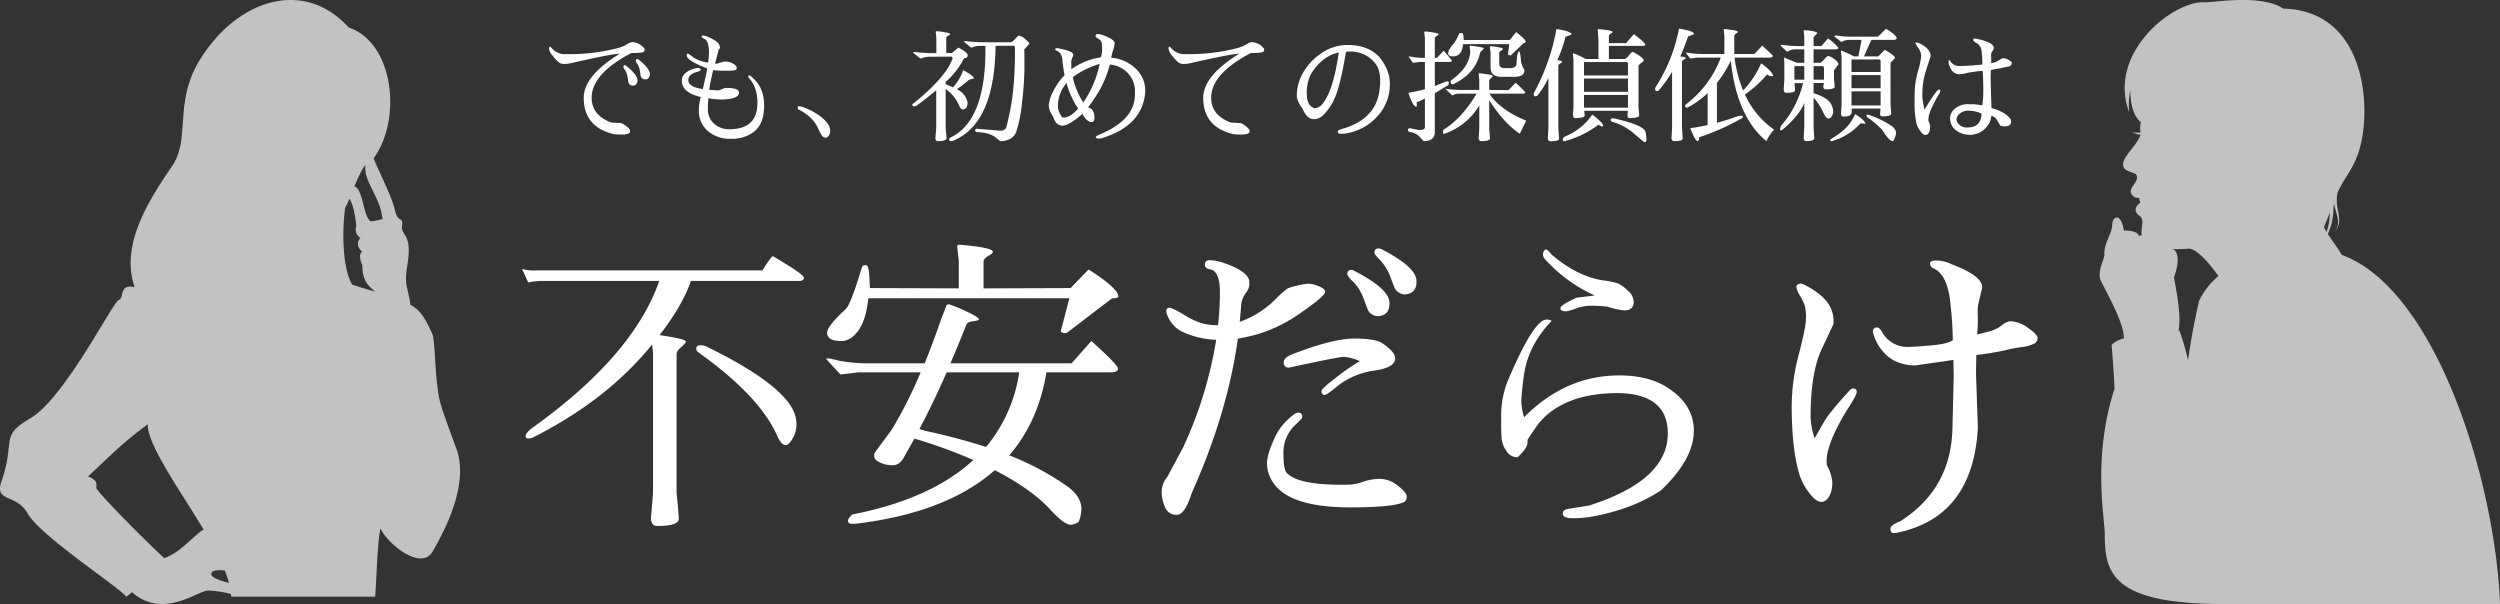
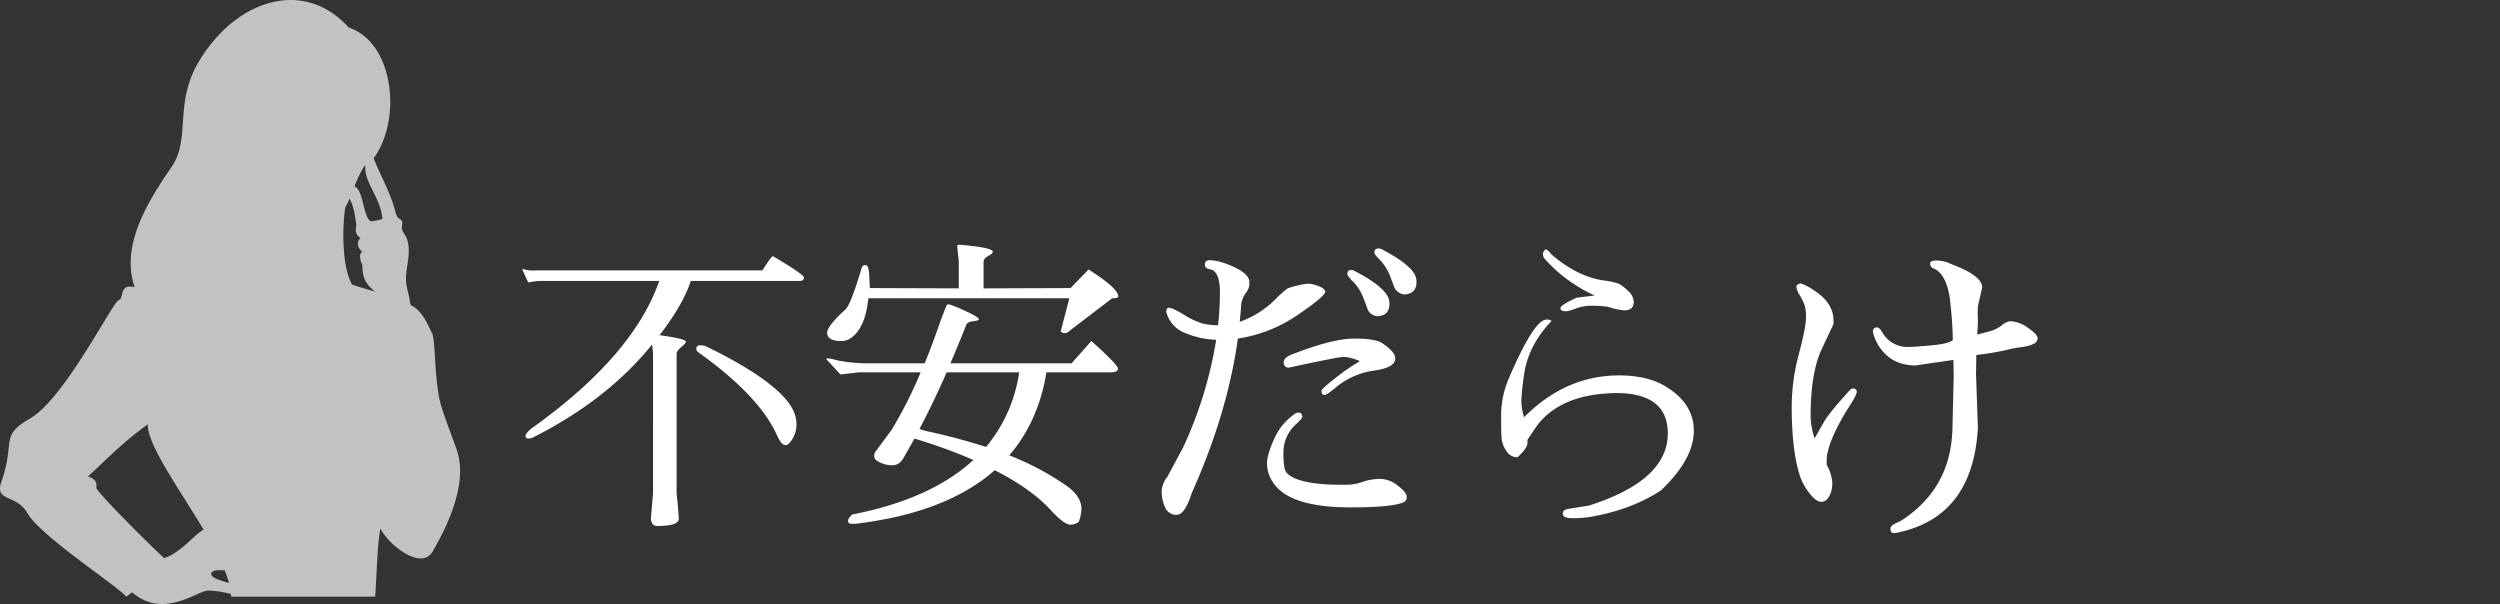
<svg xmlns="http://www.w3.org/2000/svg" width="807.094" height="195" viewBox="0 0 807.094 195">
  <rect x="0" y="0" width="807.094" height="195" fill="#333333" stroke="none" />
  <g id="グループ_36434" data-name="グループ 36434" transform="translate(-516.472 -5470.434)">
-     <path id="パス_54457" data-name="パス 54457" d="M78.144,82.258c-.928-1.78-2.989-4.44-4.458-6.686.339-.807.658-1.624.929-2.466a20.762,20.762,0,0,0,.883-5.8,16.912,16.912,0,0,1,.179-1.688c.1.55.2,1.1.344,1.628a28.121,28.121,0,0,1,.951,3.864,4.649,4.649,0,0,1-1.126,3.653,4.853,4.853,0,0,0,1.519-3.674,28.254,28.254,0,0,0-.573-4.007,14.366,14.366,0,0,1-.167-3.867,10.72,10.72,0,0,1,.24-1.145c2.87-6.494,7.708-9.432,8.526-23.072.891-14.849-4.361-35.667-26.065-36.21C52.212-2.05,35.946.913,34.253.745,24.357-.232,2.27,16.81,9.551,36.257a25.741,25.741,0,0,1,.384-7.4s-.405,7.428,3.367,10.6l.019-.117c-.268,1.506-.345,3.041.1,3.711l-.161-.36a1.4,1.4,0,0,1-.579.132,6.753,6.753,0,0,1-2.24-.215,6.342,6.342,0,0,0,1.433.616,6.642,6.642,0,0,0,.777.189,3.353,3.353,0,0,0,.61.032c-1.47,4.164-6.746,7.7-5.5,10.55.628,1.438,3.583,1.719,3.985,2.3,1.572,2.274-2.971,4.357-1.334,6.517A2.2,2.2,0,0,0,12.7,63.832l.433,1.616c-1.538,1.085-2.344,2.746-.2,4.288,1.812,1.3.242,3.778.68,6.178a7.367,7.367,0,0,0-.965.271c0-1.01-1.767-1.767-4.8-1.767-1.01-6.059-3.787-4.544-3.787-1.767S1.291,78.457,1.543,82.5C1.291,84.011-.729,87.8.281,90.322s7.562,13.363,7.572,18.92a8.342,8.342,0,0,0-3.986,2.105c.361,4.458.658,7.724.956,14.134-7.2,22.187-3.151,41.961-3.151,46.839,0,12.326,1.866,22.68,38.352,22.68h89.241c-1.479-39.443-20.554-101.536-51.12-112.742M73.853,72.9c-.166.673-.385,1.335-.6,2a13.861,13.861,0,0,1-.824-1.507c.564-1.388,1.168-2.9,1.869-4.707a18.291,18.291,0,0,1-.446,4.218m-48.34,33.852c.806-4.414-.363-11.106-1.5-17.187,1.845-5.166,1.383-8.153-.273-9.2a28.667,28.667,0,0,0,4.925-.086c2.262-.3,6.574,4.377,9.7,8.818a25.061,25.061,0,0,0-6.217,7.929c-1.6,6.841-2.769,13.251-3.586,19.272a83.252,83.252,0,0,0-2.775-9.552c-.066,0-.183,0-.27.006" transform="translate(1194.302 5470.434)" fill="#fff" fill-rule="evenodd" opacity="0.7" />
    <g id="グループ_36235" data-name="グループ 36235" transform="translate(-30)">
-       <path id="パス_54566" data-name="パス 54566" d="M6.8-22.92a15.07,15.07,0,0,1-1.88-2.06,4.459,4.459,0,0,1-1.2-2.22q0-.72.22-.72a.874.874,0,0,1,.54.32,5.465,5.465,0,0,0,3.96,2.08h2a62.1,62.1,0,0,0,15.04-1.84,13.6,13.6,0,0,0,2.4-.8q.72-.36,1.46-.8a2.68,2.68,0,0,1,1.34-.44,5.229,5.229,0,0,1,3.2,1.4q.72.6.72.96a1.073,1.073,0,0,1-.2.64q-.32.52-3.92.52h-.2q-12.8,6.72-12.8,14.44,0,5.56,6.2,7.96l.16.04,3.16.2.24.04q2.68,1.56,2.68,2.6T27.04.44q-1,0-2.32-.12-9.8-2.28-9.8-11.76,0-7.04,11.64-14.24-2.84.12-16.2,3.16a8.03,8.03,0,0,1-1.78.16A2.71,2.71,0,0,1,6.8-22.92Zm25.837-.869q3.877,3.171,3.635,4.894T34.405-17.4a1.366,1.366,0,0,1-.654-.375,1.436,1.436,0,0,1-.469-.833l-.189-1.238a6.476,6.476,0,0,0-.84-2.5,2.845,2.845,0,0,1-.554-1.088q.077-.554.593-.482A.988.988,0,0,1,32.637-23.789Zm-2.192,8.417a1.4,1.4,0,0,1-.694-.381,1.25,1.25,0,0,1-.429-.827l-.189-1.239a6.473,6.473,0,0,0-.84-2.5,3.91,3.91,0,0,1-.593-1.093l.005-.039q.078-.555.593-.483a.71.71,0,0,1,.339.169q3.877,3.17,3.635,4.893T30.444-15.372ZM58.4-26.64l-1.08,4.16q0,.08.72,0l2.12-.64h.36a5.094,5.094,0,0,1,2.66.68q1.14.68,1.14,1.36t-.94.8a25.953,25.953,0,0,1-2.96.12,31.448,31.448,0,0,1-3.7-.2Q55.88-17,55.44-14l3.04.2,2-.8h.2a8.651,8.651,0,0,1,1.2,0q3.16.16,3.16,1.48,0,2.24-6.08,2.24a31.793,31.793,0,0,1-3.8-.4Q55-9.56,55-8a6.227,6.227,0,0,0,2.02,4.96,7.257,7.257,0,0,0,4.94,1.76q9,0,9.04-8.44,0-5.04-2.6-7.92a1.141,1.141,0,0,1-.36-.6q0-.44.4-.44.2,0,1.32,1.08,3.4,3.12,3.4,8.66T70.28-.8a11.389,11.389,0,0,1-7.8,2.6A10.664,10.664,0,0,1,54.86-.82a8.481,8.481,0,0,1-2.78-6.42,15.821,15.821,0,0,1,.64-4.44q-6.12-1.4-6.12-5.24,0-2.92,4.6-4.08a3.512,3.512,0,0,1,.52-.08q.92,0,.96.64-.04.28-.92.6-3.08.76-3.08,2.68,0,2.24,4.68,2.92.92-3.84,1.44-6.64-5.28-2.08-6.36-3.48a1.4,1.4,0,0,1-.3-.82q-.02-.46.34-.5l.04-.04a8.887,8.887,0,0,1,1.64,1.16,11.364,11.364,0,0,0,4.92,1.76,22.736,22.736,0,0,0,.28-3.16q0-3.88-1.6-4.56a1.474,1.474,0,0,1-.66-.42.771.771,0,0,1-.1-.38q0-.2.52-.2a4.221,4.221,0,0,1,1.52.44q3.24,1.36,3.68,2.68.28.88.2.96Q58.4-26.88,58.4-26.64ZM84.52-8.72l.6.12a19.189,19.189,0,0,1,4.46,2A14.882,14.882,0,0,1,92.9-4.02a6.068,6.068,0,0,1,1.36,2,4.508,4.508,0,0,1,.22,1.24,2.732,2.732,0,0,1-.12.86q-.48,1.36-1.28,1.36A1.455,1.455,0,0,1,91.82.78a18.31,18.31,0,0,1-1.28-2.42,11.513,11.513,0,0,0-2.2-3.18,15.372,15.372,0,0,0-3.9-2.74.759.759,0,0,1-.44-.7Q84-8.72,84.52-8.72Zm41.8-15.96a7.376,7.376,0,0,0-1.9.34,6.364,6.364,0,0,1-.82.26l-2.24-1.84v-.16q0-.08.16-.16a55.691,55.691,0,0,0,7.24.4v-5l-.2-1.8q-.04-.28.4-.28a22.418,22.418,0,0,1,2.34.3q1.9.3,1.9.62,0,.2-.62.54t-.62.74v4.84h1.84l2.08-1.76q3,1.6,3,2.44t-.92.96q-.32.04-.68.84a25.373,25.373,0,0,1-5.52,6.84v.72l.4.16,1.24.56q.4.16.76.32a16.674,16.674,0,0,0,3.28-5.52q3,1.52,3.52,2.64l-1.64.4a32.557,32.557,0,0,1-3.96,3.08,6.082,6.082,0,0,1,2.56,2.12,5.517,5.517,0,0,1,.92,2.16q0,2.24-1.6,2.24-.6,0-1.08-1.12a12.6,12.6,0,0,0-4.4-5.48v12.6q.28,2.68.28,3.32,0,.92-2.8.92-.72,0-.8-.96l.28-3.28v-12.2q-2.8,2.4-6.48,5.08a.968.968,0,0,1-.56.12q-.68,0-.68-.56,0-.16.4-.4,10.32-8.28,12.64-14.52-.04-.08-.32-.56Zm26.6-4.68a5.137,5.137,0,0,0,1.38-1.18q.86-.94,1.1-.94a4.035,4.035,0,0,1,2.04,1.08q1.36,1.08,1.36,1.56l-1.64,1.76q.04,2.04.04,6.14a99.769,99.769,0,0,1-.74,10.68A45.951,45.951,0,0,1,154.6-.58q-1.12,3.1-5.24,3.14L147.8,1.32q-1.92-1.52-6-1.68-.56-.24-.56-.5t.48-.58l7.8.64a2.2,2.2,0,0,0,1.76-.88,83.827,83.827,0,0,0,2-9.82,117.67,117.67,0,0,0,.84-16.22.968.968,0,0,0-.24-.52l-6,.04q-.32,25.28-13.84,30.68a1.942,1.942,0,0,1-.66.08.435.435,0,0,1-.48-.48.66.66,0,0,1,.42-.68Q144.6-3.92,144.6-26.88V-28.2h-1.88a7.376,7.376,0,0,0-1.9.34,6.365,6.365,0,0,1-.82.26l-2.24-1.84v-.16a.141.141,0,0,1,.16-.16q3.24.36,5.52.4ZM172.8-18.08a24.194,24.194,0,0,0,3.4,8.16,33.848,33.848,0,0,0,5.28-12.44A27.16,27.16,0,0,0,172.8-18.08Zm9.04-6.4a8.209,8.209,0,0,0,.44-2.14q0-.7-.02-1.44a4.765,4.765,0,0,0-.18-1.26,1.547,1.547,0,0,0-.42-.74,7.779,7.779,0,0,0-.88-.6q-.62-.38-.62-.78,0-.56.74-.56a4.929,4.929,0,0,1,1.7.36q3.72,1.4,3.72,2.6a9.465,9.465,0,0,1-.48,2.16,23.22,23.22,0,0,0-.64,2.52,12.757,12.757,0,0,1,7.96,3.56,9.577,9.577,0,0,1,3.04,6.96v.6q-.92,10.96-14.28,14.92a4.222,4.222,0,0,1-.76.04,1.162,1.162,0,0,1-.78-.18q-.18-.18-.18-.22,0-.36,1.52-1,11.16-4.72,11.16-12.88v-.72a8.513,8.513,0,0,0-2.32-6.14,8.891,8.891,0,0,0-5.8-2.74,34.023,34.023,0,0,1-3.16,8,49.727,49.727,0,0,1-3.84,5.8l1.2.6a4.419,4.419,0,0,1,.84,2.66q0,1.5-.88,1.5-1.32,0-2.6-1.88l-.4-.76q-4.32,3.8-6.46,3.8T166.4-5.48A6.539,6.539,0,0,1,165.04-9a11.586,11.586,0,0,1,1.44-4.48,19.738,19.738,0,0,1,3.68-5.24,42.93,42.93,0,0,1-.68-4.7q-.2-2.3-1.44-2.98-.68-.36-.8-.44a.311.311,0,0,1-.12-.28q0-.36.88-.36a13.866,13.866,0,0,0,1.64.4q3.32.76,3.32,1.76a2.025,2.025,0,0,1-.32.96,3.8,3.8,0,0,0-.32,1.8q0,1.24.04,1.92A21.462,21.462,0,0,1,181.84-24.48ZM168-8.52a5.5,5.5,0,0,0,1,2.8.858.858,0,0,0,.8.68q2.32-.04,4.72-2.92a27.487,27.487,0,0,1-3.72-8.24A11.461,11.461,0,0,0,168-8.52Zm38.8-14.4a15.07,15.07,0,0,1-1.88-2.06,4.458,4.458,0,0,1-1.2-2.22q0-.72.22-.72a.874.874,0,0,1,.54.32,5.465,5.465,0,0,0,3.96,2.08h2a62.1,62.1,0,0,0,15.04-1.84,13.6,13.6,0,0,0,2.4-.8q.72-.36,1.46-.8a2.68,2.68,0,0,1,1.34-.44,5.229,5.229,0,0,1,3.2,1.4q.72.6.72.96a1.073,1.073,0,0,1-.2.64q-.32.52-3.92.52h-.2q-12.8,6.72-12.8,14.44,0,5.56,6.2,7.96l.16.04,3.16.2.24.04q2.68,1.56,2.68,2.6T227.04.44q-1,0-2.32-.12-9.8-2.28-9.8-11.76,0-7.04,11.64-14.24-2.84.12-16.2,3.16a8.03,8.03,0,0,1-1.78.16A2.71,2.71,0,0,1,206.8-22.92Zm51.88-3.12a11.607,11.607,0,0,0-5.52,2.8,15.451,15.451,0,0,0-3.64,4.5,13.513,13.513,0,0,0-1.16,6.06q0,3.76,2.44,4.6h.24a3.556,3.556,0,0,0,2.68-1.8Q256.96-14.12,258.68-26.04ZM260.32.16q-.4.04-.72.04-1.28,0-1.28-.68,0-.52,1.52-.92,6.4-1.84,9.52-6,2.68-3.6,2.68-9.56,0-4.16-2.16-6.24a9.923,9.923,0,0,0-7.12-3.16h-.84a4.572,4.572,0,0,0-.92.12q-1.84,11.04-3.64,14.88a16.5,16.5,0,0,1-3.52,5.34,4.89,4.89,0,0,1-2.72,1.5h-.44q-2.28,0-3.64-3.28-1.92-2.68-1.92-4.32v-.04a15.017,15.017,0,0,1,1.94-7.22,18.644,18.644,0,0,1,5.84-6.32,14.83,14.83,0,0,1,8.58-2.78q6.36,0,10.04,3.6,3.64,4.32,3.64,8.76A15.116,15.116,0,0,1,270.7-4.98,17.124,17.124,0,0,1,260.32.16ZM298.8-28.76q-.32,3.96-3.28,3.96-1.52,0-1.52-.96,0-1.24,1.84-3.2a18.465,18.465,0,0,0,1.54-2.78q.18-.58.56-.6t.58-.02q.2,0,.4.96l.08,1.32h14.88l2.08-2.56Q319-30.2,319-29.6q0,.4-.8.64l-3.88,3.76q-.32.28-1.04-.28l.44-3.28Zm8.44,27.08q.24,3.2.24,3.44-.12.8-2.84.8-.68,0-.8-.92l.2-3.32V-8.96a21.19,21.19,0,0,1-10.84,9,1.844,1.844,0,0,1-.64.16q-.24,0-.24-.62a.919.919,0,0,1,.4-.86q5.8-3.64,10.44-11.48h-5.8a3.474,3.474,0,0,0-1.54.34,1.545,1.545,0,0,1-.46.26l-2.32-2.2a36.444,36.444,0,0,0,5.04.4h5.96v-3.32q-.2-1.8-.2-1.92t.34-.12q.34,0,2.3.28t1.96.6l-1.2,1.28v3.2l6.24.04,2.28-2.4a36.938,36.938,0,0,1,3.12,3.08q0,.48-.88.48H307.28q3.6,5.36,11.92,8.72L317.12.16q-5-3.24-9.88-10.8ZM295.36-15.8q-.56,0-.56-.76a.922.922,0,0,1,.32-.64q5.68-4.08,6-9l-.16-1.76q-.04-.28.26-.28t2.3.3q2,.3,2,.58l-1.2,1.28Q302.96-19.48,296-16A1.55,1.55,0,0,1,295.36-15.8ZM312.24-21h1.64q2.04,0,2.16-1.32l.24-2.8q.32-1.32.58-1.32t.46,1.28l.24,2.32.56,1.68a1.207,1.207,0,0,1,.48.84,2.5,2.5,0,0,1-.08.68Q318-18.2,315.4-18.2h-4.16q-3.56,0-3.56-3.04v-4.8l-.24-1.76q-.04-.28.38-.28a19.373,19.373,0,0,1,2.14.28q1.72.28,1.72.6,0,.2-.6.54t-.6.74v3.44Q310.48-21,312.24-21Zm-22.56,5.76,3.76-1.48q.76-.04.76.36a6.26,6.26,0,0,1-.12.8l-4.4,2.64V-.44q0,3-3.6,3l-1.16-1.24a4.88,4.88,0,0,0-3.36-1.68Q281-.6,281-.96a.87.87,0,0,1,.48-.68l3.16.64q1.84-.08,1.84-.88v-9.4A10.926,10.926,0,0,1,283.8-10a5.829,5.829,0,0,1,.08.96q0,.48-.28.48-1.12-.32-2.44-4.48,2.64-.44,5.32-1.16V-23h-1.52l-2.36.28-1.4-2.08q.68.08,1.82.26a25.767,25.767,0,0,0,3.3.22h.16v-6.44l-.2-1.8q-.04-.28.4-.28a22.417,22.417,0,0,1,2.34.3q1.9.3,1.9.62,0,.2-.62.54t-.62.74v6.32h.68l2.2-2.32q2.64,3.12,2.64,3.16,0,.48-.96.48h-4.56Zm62.2,9.52L352-7.24H337.92l.16,1.52q-.12.84-3.12.84-.56,0-.68-1.08l.16-2.32V-23.76l-.2-1.88q0-.16.12-.16a9.791,9.791,0,0,1,1.34.52q1.22.52,2.74,1.32h4.08v-5.72l-.24-3.64a.247.247,0,0,1,.28-.28q4.48.4,4.52.92,0,.2-.6.54t-.6.74v2.32h5.56l2.48-2.88q3.68,2.64,3.68,3.4,0,.36-.88.36H345.88v4.24h5.2a4.64,4.64,0,0,0,1.36-1.28q.84-1.04,1.12-1.04,3.56,1.84,3.56,2.84,0,.2-.84.8t-.84,1V-8.28l.24,2.56q-.12.8-3,.84Q351.88-4.88,351.88-5.72Zm.16-11.92h-14.2v4.28h14.2Zm-14.2-1h14.2v-3.64a1.114,1.114,0,0,0-.24-.68H337.88a1.61,1.61,0,0,0-.04.44Zm14.2,6.28h-14.2v4.12h14.2Zm-8,9.96q0,.24-.36.24a2.274,2.274,0,0,1-1.12-.6A31.868,31.868,0,0,1,331.8,2.52a1.315,1.315,0,0,1-.32.04.466.466,0,0,1-.48-.52,1.21,1.21,0,0,1,.56-.92A19.418,19.418,0,0,0,340.52-6Q344.04-3.32,344.04-2.4Zm2.76-1.32q-.36-.36-.36-.52v-.2q0-.36.96-.36,9.88,2.2,10.32,4.44A12.88,12.88,0,0,1,358,2q0,.92-.6.92-.12,0-3.88-3.2A18.288,18.288,0,0,0,346.8-3.72Zm-24.04-8.36a1.55,1.55,0,0,1-.6.16q-.56,0-.56-.8a1.353,1.353,0,0,1,.32-.72,68.766,68.766,0,0,0,7.04-20.2q4.88.76,4.88,1.8l-1.96.72a48.165,48.165,0,0,1-2.64,7.56q1.56.16,1.56.44t-.62.62q-.62.34-.62.74V-1.64q.2,2.48.2,3.44,0,.8-2.68.8-.84,0-.92-.96l.2-3.28V-17.92A25.134,25.134,0,0,1,322.76-12.08Zm48.48,3.84q-.76-.04-.76-.5t.64-.86A33.574,33.574,0,0,0,382-24.4h-7.52l-2.36.28-1.2-1.56a.486.486,0,0,1-.12-.24q0-.08.22-.08t1.48.2a34.34,34.34,0,0,0,4.3.24h6.36v-6l-.2-1.76v-.2q0-.08.4-.08t2.3.28q1.9.28,1.9.6,0,.2-.6.54t-.6.74v5.88h6.48l2.56-2.72q3.4,3.16,3.4,3.24,0,.64-.96.64h-11.4a42.515,42.515,0,0,0,2.76,10.6,29.6,29.6,0,0,0,5.84-8.76q3.28,2.32,3.92,4.04a1.347,1.347,0,0,1-.66.12,3.106,3.106,0,0,1-1.38-.56,37.275,37.275,0,0,1-7.12,6.48,27.978,27.978,0,0,0,9.4,11.32,16.348,16.348,0,0,0-2.48,3.72q-9.6-7.96-11.48-25.96a38.326,38.326,0,0,1-4.48,7.2V-3.36q3.36-.92,5.32-1.62a10.47,10.47,0,0,1,2.52-.7q.56,0,.56.24a.987.987,0,0,1-.24.56,77.857,77.857,0,0,1-13.88,6.2q-.08,1.24-.52,1.24-.76,0-2.36-4.2a51.83,51.83,0,0,0,5.6-1V-12.92A31.33,31.33,0,0,1,371.24-8.24Zm-9.28-5.52a1.55,1.55,0,0,1-.6.16q-.56,0-.56-.8a1.353,1.353,0,0,1,.32-.72,53.056,53.056,0,0,0,7.4-18.64q4.88.76,4.88,1.8l-1.96.72a61.047,61.047,0,0,1-2.52,6.44q1.8.24,1.8.48t-.62.58q-.62.34-.62.74V-1.68q.2,2.48.2,3.44,0,.8-2.68.8-.84,0-.92-.96l.2-3.28V-19.8A43.986,43.986,0,0,1,361.96-13.76Zm50-3.52h3.36v-3.44a1.627,1.627,0,0,0-.24-.92h-3.12Zm-3,0v-4.36H405.8a1.334,1.334,0,0,1-.04.48v3.88Zm3,15.48q.24,3.2.24,3.36,0,1-2.64,1-.68,0-.8-.96l.2-3.4V-9.72q-1.76,4.2-7.16,8.68-.64.4-.64-.36a2.573,2.573,0,0,1,.72-1.48,32.235,32.235,0,0,0,6.68-13.28H405.8q.16,1.52.16,2.32t-2.84.8q-.72,0-.8-.96l.2-3.32v-4.2q0-1.4-.04-1.86t-.04-1.06l4.12,1.72h2.4v-4.36h-2.88a4.6,4.6,0,0,0-1.94.42,2.681,2.681,0,0,1-.78.34l-2.04-1.92.28-.32a36.151,36.151,0,0,0,5.6.44h1.76v-3l-.2-2a.235.235,0,0,1,.2-.12h.2q3.6.24,4.04.92L411.96-31v2.88h2.52l2.12-2.44a13.355,13.355,0,0,1,3.36,3q-.08.48-.88.48h-7.12v4.36h2.16a4.987,4.987,0,0,0,1.38-1.22q.86-.98,1.14-.98a4.072,4.072,0,0,1,2.02,1q1.34,1,1.34,1.68l-1.44,1.92v3l.24,2.36q-.08.8-2.88.8-.8,0-.8-.84a5.726,5.726,0,0,1,.16-1.2h-3.32v3.28q4.48,1.44,5.56,3.36a5.6,5.6,0,0,1,.8,2.96q-.56,1.88-1.56,1.88-.76-.04-1.72-2.04a17.78,17.78,0,0,0-3.08-4.72ZM433.6-18.76h-9.4v4.24h9.4Zm-9.4-1h9.4v-3.36a1.114,1.114,0,0,0-.24-.68h-9.12a1.611,1.611,0,0,0-.04.44Zm9.4,6.24h-9.4v4.56h9.4Zm-10.28-16.6a4.777,4.777,0,0,0-2.36.68l-2.32-1.8.4-.36a26.253,26.253,0,0,0,4.56.44h9.16l2.6-2.56q3.16,1.92,3.44,2.96,0,.64-1.08.64H430.6l-2.36,5.32h4.6l2.08-2.12q3.32,1.84,3.32,2.64l-1.44,1.56V-9.4l.24,3.16q-.12.8-2.84.8-.76,0-.76-.8l.12-1.72h-9.28v1q0,1.6-2.56,1.6h-.12q-.76,0-.76-.94T421-9V-24.6l-.2-1.88q0-.16.12-.16a9.793,9.793,0,0,1,1.34.52q1.22.52,2.74,1.32h1.44l1-5.32Zm14.2,32.68h-.16q-1.16-.24-3.08-3.44a28.563,28.563,0,0,0-5-4.28,2.531,2.531,0,0,1-.24-.56q.08-.4.52-.28a31.465,31.465,0,0,1,7.2,3.4,3.91,3.91,0,0,1,1.76,1.96,4.761,4.761,0,0,1,.04.72,4.542,4.542,0,0,1-.4,1.48Q437.76,2.56,437.52,2.56Zm-19.6,0h-.28q-.72,0,.08-.8,5.72-3.2,7.64-7.92,3,1.8,3.4,3.12l-1.6-.16A20.2,20.2,0,0,1,417.92,2.56Zm43.52-4.4h.16q3.04,0,4-2a4.972,4.972,0,0,0,.56-2v-.48a10.221,10.221,0,0,0-4.48-.96,3.872,3.872,0,0,0-2.44.92,2.589,2.589,0,0,0-1.16,1.86,2.475,2.475,0,0,0,.96,1.78,3.363,3.363,0,0,0,2.36.88Zm7.88-20.76a6.764,6.764,0,0,0,2.52-.94A4.773,4.773,0,0,1,473-24.2h.24a4.175,4.175,0,0,1,2.72,1.32q0,1.32-1.4,1.4L472.4-21q-1.6.28-3.2.6-.08,1.92-.08,2.3t.12,5.46l.16,4.52q4.52,1.2,6.28,3.76l.04.64q0,1.52-2.08,1.52-1.24,0-1.52-.44-.64-1.08-.92-1.56a3.671,3.671,0,0,0-.54-.74,5.378,5.378,0,0,0-1.3-.74A6.673,6.673,0,0,1,467-1.16,7.02,7.02,0,0,1,462.42.52a7.23,7.23,0,0,1-4.46-1.44,4.759,4.759,0,0,1-1.92-4.04,3.882,3.882,0,0,1,1.16-2.6,6.324,6.324,0,0,1,4.8-1.8h1.24a17.738,17.738,0,0,1,3.2.4,32,32,0,0,0,.32-4.68q0-2.52-.12-4.96l-.08-1.52a35.5,35.5,0,0,0-5.04.68,11.7,11.7,0,0,1-2.2.4,3.043,3.043,0,0,1-2.92-1.54,6.593,6.593,0,0,1-.84-1.9q0-1.12.08-1.12a.36.36,0,0,1,.32.12,3.434,3.434,0,0,0,2.8,1.8,65.566,65.566,0,0,0,7.68-.52v-.88a25.607,25.607,0,0,0-.32-3.88,3.141,3.141,0,0,0-1.6-2.16,4.185,4.185,0,0,1-.9-.68.6.6,0,0,1-.1-.32q0-.56.8-.42t2.24.54q3.56,1.08,3.56,2.4a1.5,1.5,0,0,1-.42,1.08,2.327,2.327,0,0,0-.42,1.6l.04,1.52ZM449-4.08a4.219,4.219,0,0,1,.56,2q0,2.52-1.52,2.68H448q-.64-.04-1.6-1.32a6,6,0,0,1-1.16-2.24,29.676,29.676,0,0,1-.68-6.56q0-3.56.14-5.5a30.231,30.231,0,0,1,1.06-5.34,22.574,22.574,0,0,0,.92-4.44,3.8,3.8,0,0,0-.28-1.62,13.824,13.824,0,0,0-.92-1.54,3.959,3.959,0,0,1-.64-1.16q0-.2.12-.2a4.69,4.69,0,0,1,2.12.8q2.68,1.64,2.68,3.64l-1.48,4.56a24.861,24.861,0,0,0-1.2,7.68v1a29.138,29.138,0,0,0,.68,4L449-9.56a37.333,37.333,0,0,1,2.72-4q.52-.52.72-.52.44,0,.44.48a2.715,2.715,0,0,1-.4.96l-.84,1.44q-2.6,4.68-2.6,6.68A2.247,2.247,0,0,1,449-4.08Z" transform="translate(720.002 5513.434)" fill="#fff" />
      <path id="パス_54565" data-name="パス 54565" d="M61.3-50.2a1,1,0,0,1,.95-1.3,4.549,4.549,0,0,1,2.75.6l3,1.5q15.8,8.1,21.8,14.9,3.8,4.2,3.8,8.4a9.013,9.013,0,0,1-1.25,4.7q-1.25,2.1-2.25,2.1-1.4,0-2.8-3.2Q81.6-35.2,62-49.2,61.3-49.7,61.3-50.2ZM49.4-54.8q8.5,1.2,8.5,2.1,0,.5-1.5,1.75T54.9-48.7V-3.8q.7,6.7.7,8.3,0,2.3-7,2.3-1.8,0-2-2.4l.7-8.2V-49L47-51.8Q32.5-33.8,8.2-21.6q-2.1.5-2.05-.6T8.5-25Q40.9-48.2,49.3-72.3H11.7a20.33,20.33,0,0,0-4.7.5L5-76.2a13.277,13.277,0,0,0,4.7.5H82.6q2.9-4.6,3.4-4.6,10,5.9,10,6.9t-1.2,1.1H59.5Q56.9-64.5,49.4-54.8Zm67.4-11.9q-.7,6.8-3.15,10.3t-5.55,3.5q-4.6,0-4.6-2.7,0-2.1,6-7.6,1.6-1.5,5.1-13.1.3-1,.8-1.05t.6-.05q.9,0,1.1,3.3l.2,4.1,28.7.1v-8.9l-.5-4.5q-.1-.7.7-.7,10.8.9,10.8,2.3,0,.5-1.5,1.35T154-78.5v8.6l28.1-.1,5.8-6q9.6,6.1,9.6,8.7,0,.6-2,.6L181.5-56a1.81,1.81,0,0,1-2.6,0l2.8-10.7Zm25.3,23.9q-4.6,10.4-8.8,18.3l1.9.6a197.234,197.234,0,0,1,19.6,5.2,48.261,48.261,0,0,0,10.7-24.1Zm-39-4.4.9-.1q.3,0,3.35.75A54.161,54.161,0,0,0,118-45.7h17q2.7-6.7,5.4-14.5l1.6-4.1q.2-.6,1.2-.35a45.354,45.354,0,0,1,5.15,2.15q4.15,1.9,4.15,2.6,0,.4-1.85.6t-2.25,1.2q-2.6,6.6-5.1,12.4h39.1l6.4-7.2q8.6,7.7,8.6,8.9T195-42.8H174.3q-2.6,15.9-12,26.8a89.75,89.75,0,0,1,18.6,9.9q4.7,3.4,4.7,7.4a12.226,12.226,0,0,1-.9,4.2,4.884,4.884,0,0,1-2.6.9q-2,0-6.1-4.4-6.4-7.1-18.4-13.2Q142,2.6,112.6,6.1h-1.2q-1,0-1.15-.8t1.35-2.2q25.5-5,39.1-17.6a167.122,167.122,0,0,0-19-6.9l-3.4,6q-1.4,2.6-3.65,2.6a9.247,9.247,0,0,1-4.1-.9q-1.85-.9-1.85-1.9a2.707,2.707,0,0,1,.2-1.3l5.4-7.3a141.778,141.778,0,0,0,9.4-18.6h-20l-5.9.7Zm0,0-.1-.2A.288.288,0,0,0,103.1-47.2ZM226.9-76.1q-1.5-.3-1.45-1.6T227.1-79a16.442,16.442,0,0,1,4.5.9q7.8,2.7,8.2,5.9V-71a4.944,4.944,0,0,1-1.15,2.6,8.085,8.085,0,0,0-1.45,3.5q-.2,2.9-.5,5.8a30.838,30.838,0,0,0,12.5-8.3q2.5-2.2,2.9-2.45a17.258,17.258,0,0,1,3-.9,18.107,18.107,0,0,1,3.5-.65,7.548,7.548,0,0,1,1.4.1q4.3,1.1,4.3,2.5t-8.85,7.45A46.215,46.215,0,0,1,236.1-53.7q-3.3,24-14.9,49.9-2.2,7-4.85,7A3.823,3.823,0,0,1,212.6.75a11.984,11.984,0,0,1-1.1-4.95A7.691,7.691,0,0,1,213.3-9l5.1-9.5a131.99,131.99,0,0,0,10.7-34.8,28.884,28.884,0,0,1-10.3-2.3,9.907,9.907,0,0,1-5.7-6.3,1.645,1.645,0,0,1-.1-.5q0-1.3,1-1.25t4.85,2.35A22.471,22.471,0,0,0,225-58.5a22.061,22.061,0,0,0,4.7.5,92.985,92.985,0,0,0,.6-10.85q0-5.75-2.5-7.05Zm48.6,29.7a15.9,15.9,0,0,0-5.15-1.4q-1.65,0-17.85,3.5a1.566,1.566,0,0,1-1.6-1.8q0-1.4,2.7-2.5,13.1-5.1,20.05-5.1t9.05,1.5q4.2,2.8,4.2,4.9,0,3-6.85,3.95A24.5,24.5,0,0,0,267.7-37.9q-2.9,2.4-3.6,2.4-1,0-1-1.3,0-.7,4.75-4.35A65.577,65.577,0,0,1,275.5-46.4ZM255.6-29.8q1.3,0,1.3,1.5,0,.4-2.5,2.7a12.245,12.245,0,0,0-3.6,8.85q0,5.15,1,6.35,3.6,3.9,17.7,3.9,1.4,0,2.9-.05a16.1,16.1,0,0,0,4.2-.95,17.286,17.286,0,0,1,5.5-.9,9.259,9.259,0,0,1,5.65,2.2Q290.6-4,290.6-2.7a1.8,1.8,0,0,1-.7,1.7Q286.5.8,272.4.8q-20,0-25.1-8.3a10.921,10.921,0,0,1-1.8-5.8q0-2.9,2.3-7.95a18.848,18.848,0,0,1,6.3-7.85A2.687,2.687,0,0,1,255.6-29.8Zm26.716-52.847q11.127,5.737,11.43,10.077t-3.785,4.626a3.409,3.409,0,0,1-1.8-.577,3.577,3.577,0,0,1-1.578-1.794l-1.108-2.93a16.184,16.184,0,0,0-3.355-5.681Q280.239-80.8,280.2-81.3q-.1-1.4,1.2-1.487A2.487,2.487,0,0,1,282.316-82.647Zm-.986,21.722a3.489,3.489,0,0,1-1.9-.57,3.126,3.126,0,0,1-1.48-1.8l-1.108-2.93a16.2,16.2,0,0,0-3.353-5.681,9.9,9.9,0,0,1-2.02-2.364l-.006-.1q-.1-1.4,1.2-1.488a1.788,1.788,0,0,1,.919.238q11.128,5.736,11.432,10.076T281.33-60.925ZM326.2-15.4h-.1a4.006,4.006,0,0,1-3.3-2,8.544,8.544,0,0,1-1.55-4.05q-.15-1.95-.15-4.95v-3.1a30.185,30.185,0,0,1,2.5-11.4q7.9-18.4,11.9-18.9a2.619,2.619,0,0,1,1.9.4q-7.8,8.1-9,18a79.537,79.537,0,0,0-.8,8,20,20,0,0,0,.9,5.1q13.4-13.5,30.7-13.5,8.5,0,14.2,3.1,9.9,5.6,9.9,14.75T372.7-4.7q-9.5,6.3-23,8.6a37.241,37.241,0,0,1-5.65.4Q341,4.3,341,2.8q0-1.2,1.7-1.5L349.5.2q25.4-8.1,25.4-23.3,0-12.5-15.5-13h-.5q-17.5,0-25.6,9.7-1.1,1.4-3.7,5.4v.9q0,1.8-3.2,4.7h-.2Zm34.7-47.4a23.443,23.443,0,0,1-5.5-1.2,47.119,47.119,0,0,0-5.2-.3,14.677,14.677,0,0,0-5,.9,15.058,15.058,0,0,1-3,.9q-2.1,0-1.95-1.05t5.25-3.35l5.8-.7a48.293,48.293,0,0,1-16.1-11.8,2.1,2.1,0,0,1-.55-1.9,1.706,1.706,0,0,1,.75-1.15q.5-.25,2,1.65,8.2,7,16.5,8.3a27.043,27.043,0,0,1,5.05,1.05,12.553,12.553,0,0,1,3,2.25,5.045,5.045,0,0,1,1.95,3.6Q363.9-62.8,360.9-62.8ZM466.8-24.9l.4-16.8-.1-5.1L454.7-45q-6.1-.2-9.45-3.6a14.584,14.584,0,0,1-4.15-7.3q.1-1.4,1.3-1.4.9,0,1.8,1.7a9.284,9.284,0,0,0,8.5,4.6q1.7,0,7.25-.5t6.95-1.7a106.22,106.22,0,0,0-.7-11.1q-.8-9.9-5.4-12a1.746,1.746,0,0,1-1.25-1.55q-.05-1.05,2.15-1.05a11.551,11.551,0,0,1,4.8,1.2q9.9,3.7,9.9,7.5l-1.3,5.6a17.386,17.386,0,0,0-.15,3Q475-60,475-59t-.2,4l4.2-1.1a10.717,10.717,0,0,0,3.7-1.85,5.464,5.464,0,0,1,2.7-1.35,10.348,10.348,0,0,1,5.8,2.15q3.1,2.15,3.1,3.35a2.136,2.136,0,0,1-1.5,1.9,11.889,11.889,0,0,1-3.65.95,43.338,43.338,0,0,0-5.2,1,90.308,90.308,0,0,1-9.45,1.55l-.1,6.1.6,17.4Q473.4,4,448.8,9a5.088,5.088,0,0,1-1,.1q-1.1,0-1-1.6.1-1,3.1-2.2Q466.4-5.1,466.8-24.9ZM424.7-1h-.3q-1.7,0-3.9-2.95a18.707,18.707,0,0,1-3-5.55q-2.6-8.2-2.6-22.4a65.873,65.873,0,0,1,2.3-16.75q2.3-8.75,2.3-11.6a15.6,15.6,0,0,0-.35-4,17.62,17.62,0,0,0-1.55-3.25,7.575,7.575,0,0,1-1.2-2.9q0-.8,1.4-1.1l1.1.4a22.893,22.893,0,0,1,4,2.4q5.5,3.8,5.5,9.3v1l-3.9,8.3Q421-42.5,421-28.5a23.1,23.1,0,0,0,1.3,7l2.9-5.1q1.7-3,7.7-9.6,1.2-1.4,1.7-1.4,1.3,0,1.3,1.1t-3.3,6.1q-6.7,11.1-6.4,16.6v.9A13.825,13.825,0,0,1,428-7.4a10.682,10.682,0,0,1-.3,2.9Q426.7-1.2,424.7-1Z" transform="translate(710.002 5633.434)" fill="#fff" />
    </g>
    <path id="パス_54458" data-name="パス 54458" d="M147.347,144.9c-5.515-15.071-5.441-14.838-6.183-20.526s-.742-13.355-1.484-16.322c-2.473-5.441-3.957-7.914-7.172-9.645-.742-5.688-2.146-5.922-.989-12.86,1.731-10.387-2.226-9.4-1.731-12.613s-1.276-.795-2.226-4.858c-1.237-5.291-5.441-12.869-6.925-16.989,9.274-12.775,6.43-37.382-8.058-42.2-14.6-16.172-36.457-8.9-48.328,10.881-8.1,13.494-2.72,25.028-8.656,33.8C48.9,63.456,38.532,78.622,43.478,92.719c-5.193-1.237-3.215,3.462-5.193,4.2s-17.422,31.636-28.44,38.085c-10.14,5.935-4.7,6.925-9.4,20.526-2.3,6.648,4.836,3.835,8.408,10.14,4.2,7.419,29.429,23.741,31.9,26.956a15.208,15.208,0,0,0,1.87-1.452c10.114,8.947,21.4-.639,24.592-.527a33.5,33.5,0,0,1,7.328,1.107c.019.284.092.6.092.872h46.494c.495-7.172.742-18.053,1.731-22.01,2.226,4.946,13.107,13.849,16.817,7.419s11.9-21.58,7.667-33.139M31.113,157.513c0-1.237.495-2.473-2.72-3.71,4.73-4.161,9.872-9.915,19.29-16.817,0,6.845,10.191,20.846,18.042,33.979-2.934,1.595-7.658,7.708-12.713,9.2-4.372-3.889-21.9-21.423-21.9-22.651m36.764,17.156.008.015-.047,0,.039-.013m.332,10.542c.143-1.146,2.121-1.245,4.354-1.061a34.732,34.732,0,0,1,1.356,4.032c-2.827-.76-5.871-1.679-5.71-2.97m45.463-93.379c-3.508-5.892-3.1-19.73-2.184-24.932a13.178,13.178,0,0,0,1.278-2.743c1.477,1.875,2.094,7.053,2.273,8.838a3.186,3.186,0,0,0,1.339,3.839c-1.7,1.7-.446,3.661.606,4.464-1,.357-.963,2.321,0,4.285,0,5.178,1.976,6.752,4.126,8.57-1.25-.357-6.16-1.785-7.437-2.321m6.1-20.382c-2.6-1.237-2.349-10.14-5.338-11.313.968-2.41,2.442-5.71,3.542-6.864-.677,5.441,4.764,10.016,5.506,17.435a19.457,19.457,0,0,1-3.71.742" transform="translate(516.472 5470.434)" fill="#fff" opacity="0.7" />
  </g>
</svg>